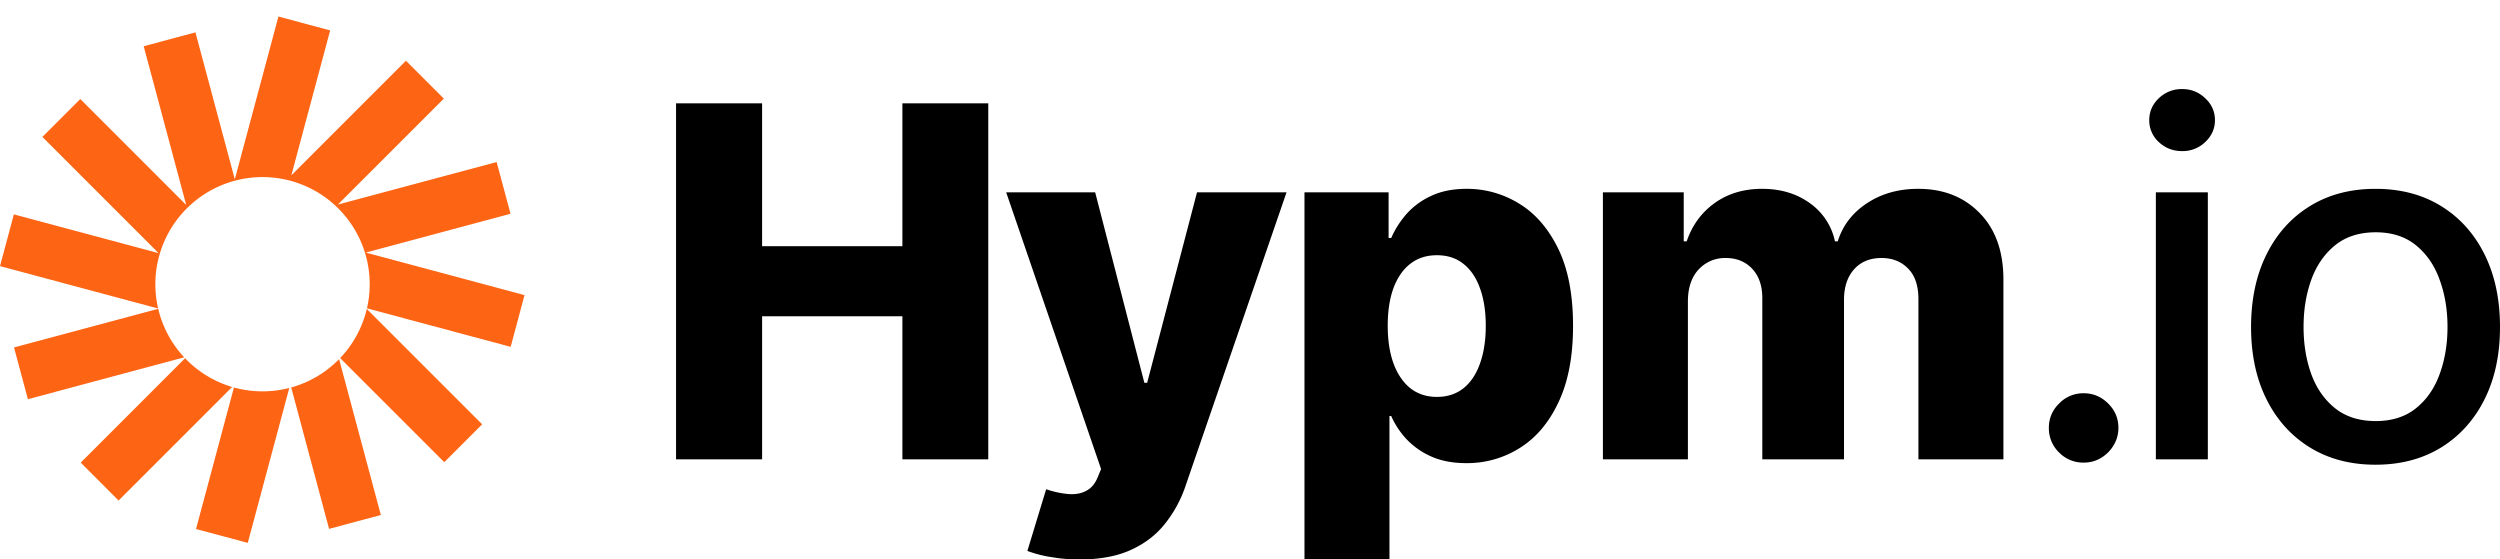
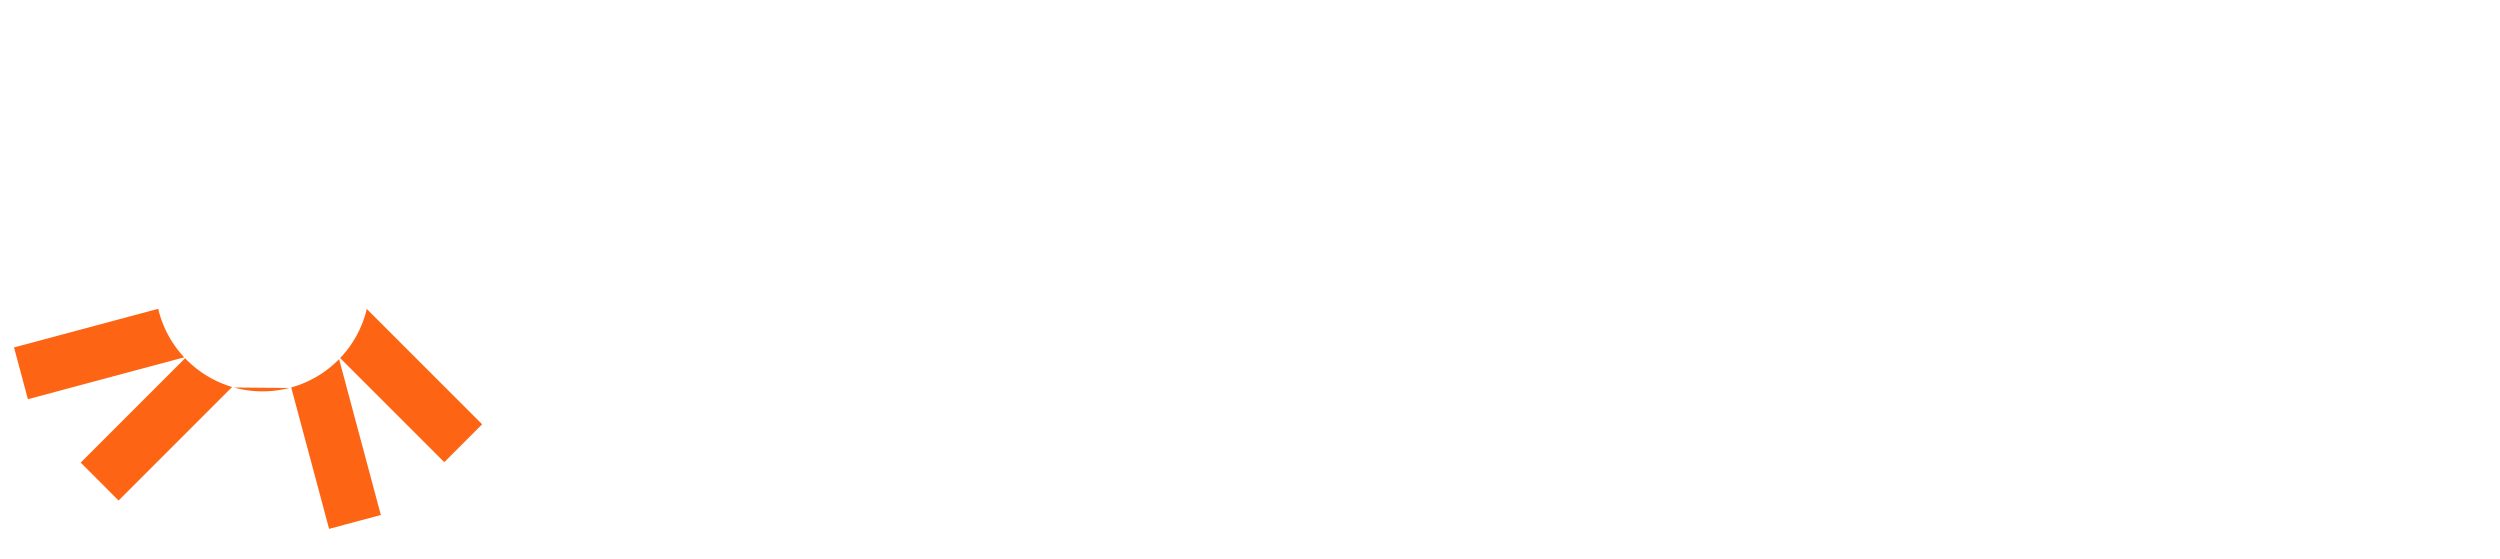
<svg xmlns="http://www.w3.org/2000/svg" width="143" height="32" fill="none" viewBox="0 0 143 32">
-   <path fill="#FD6414" d="m18.886 1.74-2.96-.793-2.495 9.31-2.252-8.405-2.96.793 2.433 9.081-6.06-6.06-2.168 2.167 6.648 6.647-8.279-2.218L0 15.222l9.046 2.424a6.13 6.13 0 1 1 11.944-.009l8.22 2.203.793-2.96-9.081-2.433 8.28-2.219-.794-2.96-9.081 2.433 6.06-6.06-2.167-2.167-6.555 6.555 2.22-8.289Z" />
-   <path fill="#FD6414" d="M20.98 17.672a6.117 6.117 0 0 1-1.524 2.81l5.956 5.955 2.167-2.167-6.598-6.598Zm-1.584 2.871a6.123 6.123 0 0 1-2.739 1.62l2.167 8.088 2.96-.794-2.388-8.914Zm-2.849 1.649a6.138 6.138 0 0 1-1.53.193 6.135 6.135 0 0 1-1.636-.22l-2.169 8.095 2.96.793 2.375-8.86Zm-3.27-.057a6.128 6.128 0 0 1-2.691-1.644l-5.97 5.97 2.166 2.168 6.495-6.494Zm-2.74-1.696a6.115 6.115 0 0 1-1.487-2.775l-8.248 2.21.794 2.96 8.94-2.395Z" />
-   <path fill="#000" d="M38.67 26.273V5.909h4.922v8.173h8.025V5.91h4.912v20.364h-4.912V18.09h-8.024v8.183H38.67ZM61.749 32a9.34 9.34 0 0 1-1.65-.14 6.675 6.675 0 0 1-1.333-.347l1.074-3.53a5.3 5.3 0 0 0 1.292.278c.392.027.726-.036 1.005-.189.285-.145.504-.407.656-.785l.189-.457L57.553 11h5.09l2.815 10.898h.159L68.47 11h5.12l-5.757 16.734a7.06 7.06 0 0 1-1.183 2.208c-.504.643-1.157 1.146-1.959 1.511-.795.365-1.776.547-2.943.547Zm12.867 0V11h4.812v2.615h.15c.198-.464.48-.911.844-1.342a4.252 4.252 0 0 1 1.412-1.054c.577-.279 1.266-.418 2.069-.418a5.65 5.65 0 0 1 2.973.835c.928.557 1.677 1.416 2.247 2.576.57 1.16.855 2.638.855 4.434 0 1.73-.275 3.179-.825 4.345-.544 1.167-1.28 2.042-2.208 2.625a5.626 5.626 0 0 1-3.072.875c-.77 0-1.435-.125-1.999-.377a4.349 4.349 0 0 1-1.422-.995 4.777 4.777 0 0 1-.875-1.322h-.1V32h-4.861Zm4.762-13.364c0 .822.11 1.538.329 2.148.225.61.546 1.084.964 1.422.424.331.931.497 1.521.497.597 0 1.104-.166 1.522-.497.417-.338.732-.812.944-1.422.219-.61.328-1.326.328-2.148 0-.822-.109-1.534-.328-2.137-.212-.604-.527-1.071-.944-1.402-.411-.332-.918-.498-1.522-.498-.596 0-1.103.163-1.52.488-.419.325-.74.789-.965 1.392-.22.603-.329 1.322-.329 2.157Zm12.308 7.637V11h4.623v2.804h.17c.318-.928.855-1.66 1.61-2.197.756-.537 1.657-.806 2.705-.806 1.06 0 1.969.272 2.724.816a3.573 3.573 0 0 1 1.442 2.187h.159c.285-.908.842-1.634 1.671-2.178.828-.55 1.806-.825 2.933-.825 1.445 0 2.618.464 3.52 1.392.901.922 1.352 2.188 1.352 3.799v10.28h-4.862v-9.167c0-.762-.196-1.342-.587-1.74-.391-.404-.898-.607-1.521-.607-.67 0-1.197.22-1.581.657-.378.43-.567 1.01-.567 1.74v9.118h-4.673v-9.218c0-.709-.193-1.269-.577-1.68-.385-.411-.892-.617-1.521-.617a2.048 2.048 0 0 0-1.89 1.163c-.178.372-.268.81-.268 1.313v9.039h-4.862Zm27.498.189a1.929 1.929 0 0 1-1.402-.577 1.925 1.925 0 0 1-.587-1.412c0-.543.196-1.008.587-1.392a1.913 1.913 0 0 1 1.402-.587c.543 0 1.011.196 1.402.587.391.384.587.849.587 1.392 0 .365-.093.7-.279 1.004a2.06 2.06 0 0 1-.716.716c-.298.18-.63.269-.994.269Zm4.131-.189V11h2.973v15.273h-2.973Zm1.501-17.63c-.517 0-.961-.172-1.332-.517a1.677 1.677 0 0 1-.547-1.252c0-.49.182-.909.547-1.253a1.87 1.87 0 0 1 1.332-.527c.517 0 .958.175 1.323.527.371.344.556.762.556 1.253 0 .483-.185.901-.556 1.252a1.857 1.857 0 0 1-1.323.517Zm11.065 17.938c-1.432 0-2.682-.328-3.749-.984-1.067-.657-1.896-1.575-2.486-2.755-.59-1.18-.885-2.558-.885-4.136 0-1.584.295-2.97.885-4.156.59-1.187 1.419-2.108 2.486-2.764 1.067-.657 2.317-.985 3.749-.985 1.431 0 2.681.328 3.748.985 1.067.656 1.896 1.577 2.486 2.764.59 1.186.885 2.572.885 4.156 0 1.578-.295 2.956-.885 4.136-.59 1.18-1.419 2.098-2.486 2.755-1.067.656-2.317.984-3.748.984Zm.01-2.496c.928 0 1.697-.245 2.306-.736.61-.49 1.061-1.143 1.353-1.958.298-.816.447-1.714.447-2.695 0-.974-.149-1.87-.447-2.685-.292-.822-.743-1.481-1.353-1.978-.609-.497-1.378-.746-2.306-.746-.935 0-1.711.248-2.327.746-.61.497-1.064 1.156-1.362 1.978-.292.816-.438 1.71-.438 2.685 0 .981.146 1.88.438 2.695.298.815.752 1.468 1.362 1.958.616.491 1.392.736 2.327.736Z" />
+   <path fill="#FD6414" d="M20.98 17.672a6.117 6.117 0 0 1-1.524 2.81l5.956 5.955 2.167-2.167-6.598-6.598Zm-1.584 2.871a6.123 6.123 0 0 1-2.739 1.62l2.167 8.088 2.96-.794-2.388-8.914Zm-2.849 1.649a6.138 6.138 0 0 1-1.53.193 6.135 6.135 0 0 1-1.636-.22Zm-3.27-.057a6.128 6.128 0 0 1-2.691-1.644l-5.97 5.97 2.166 2.168 6.495-6.494Zm-2.74-1.696a6.115 6.115 0 0 1-1.487-2.775l-8.248 2.21.794 2.96 8.94-2.395Z" />
</svg>